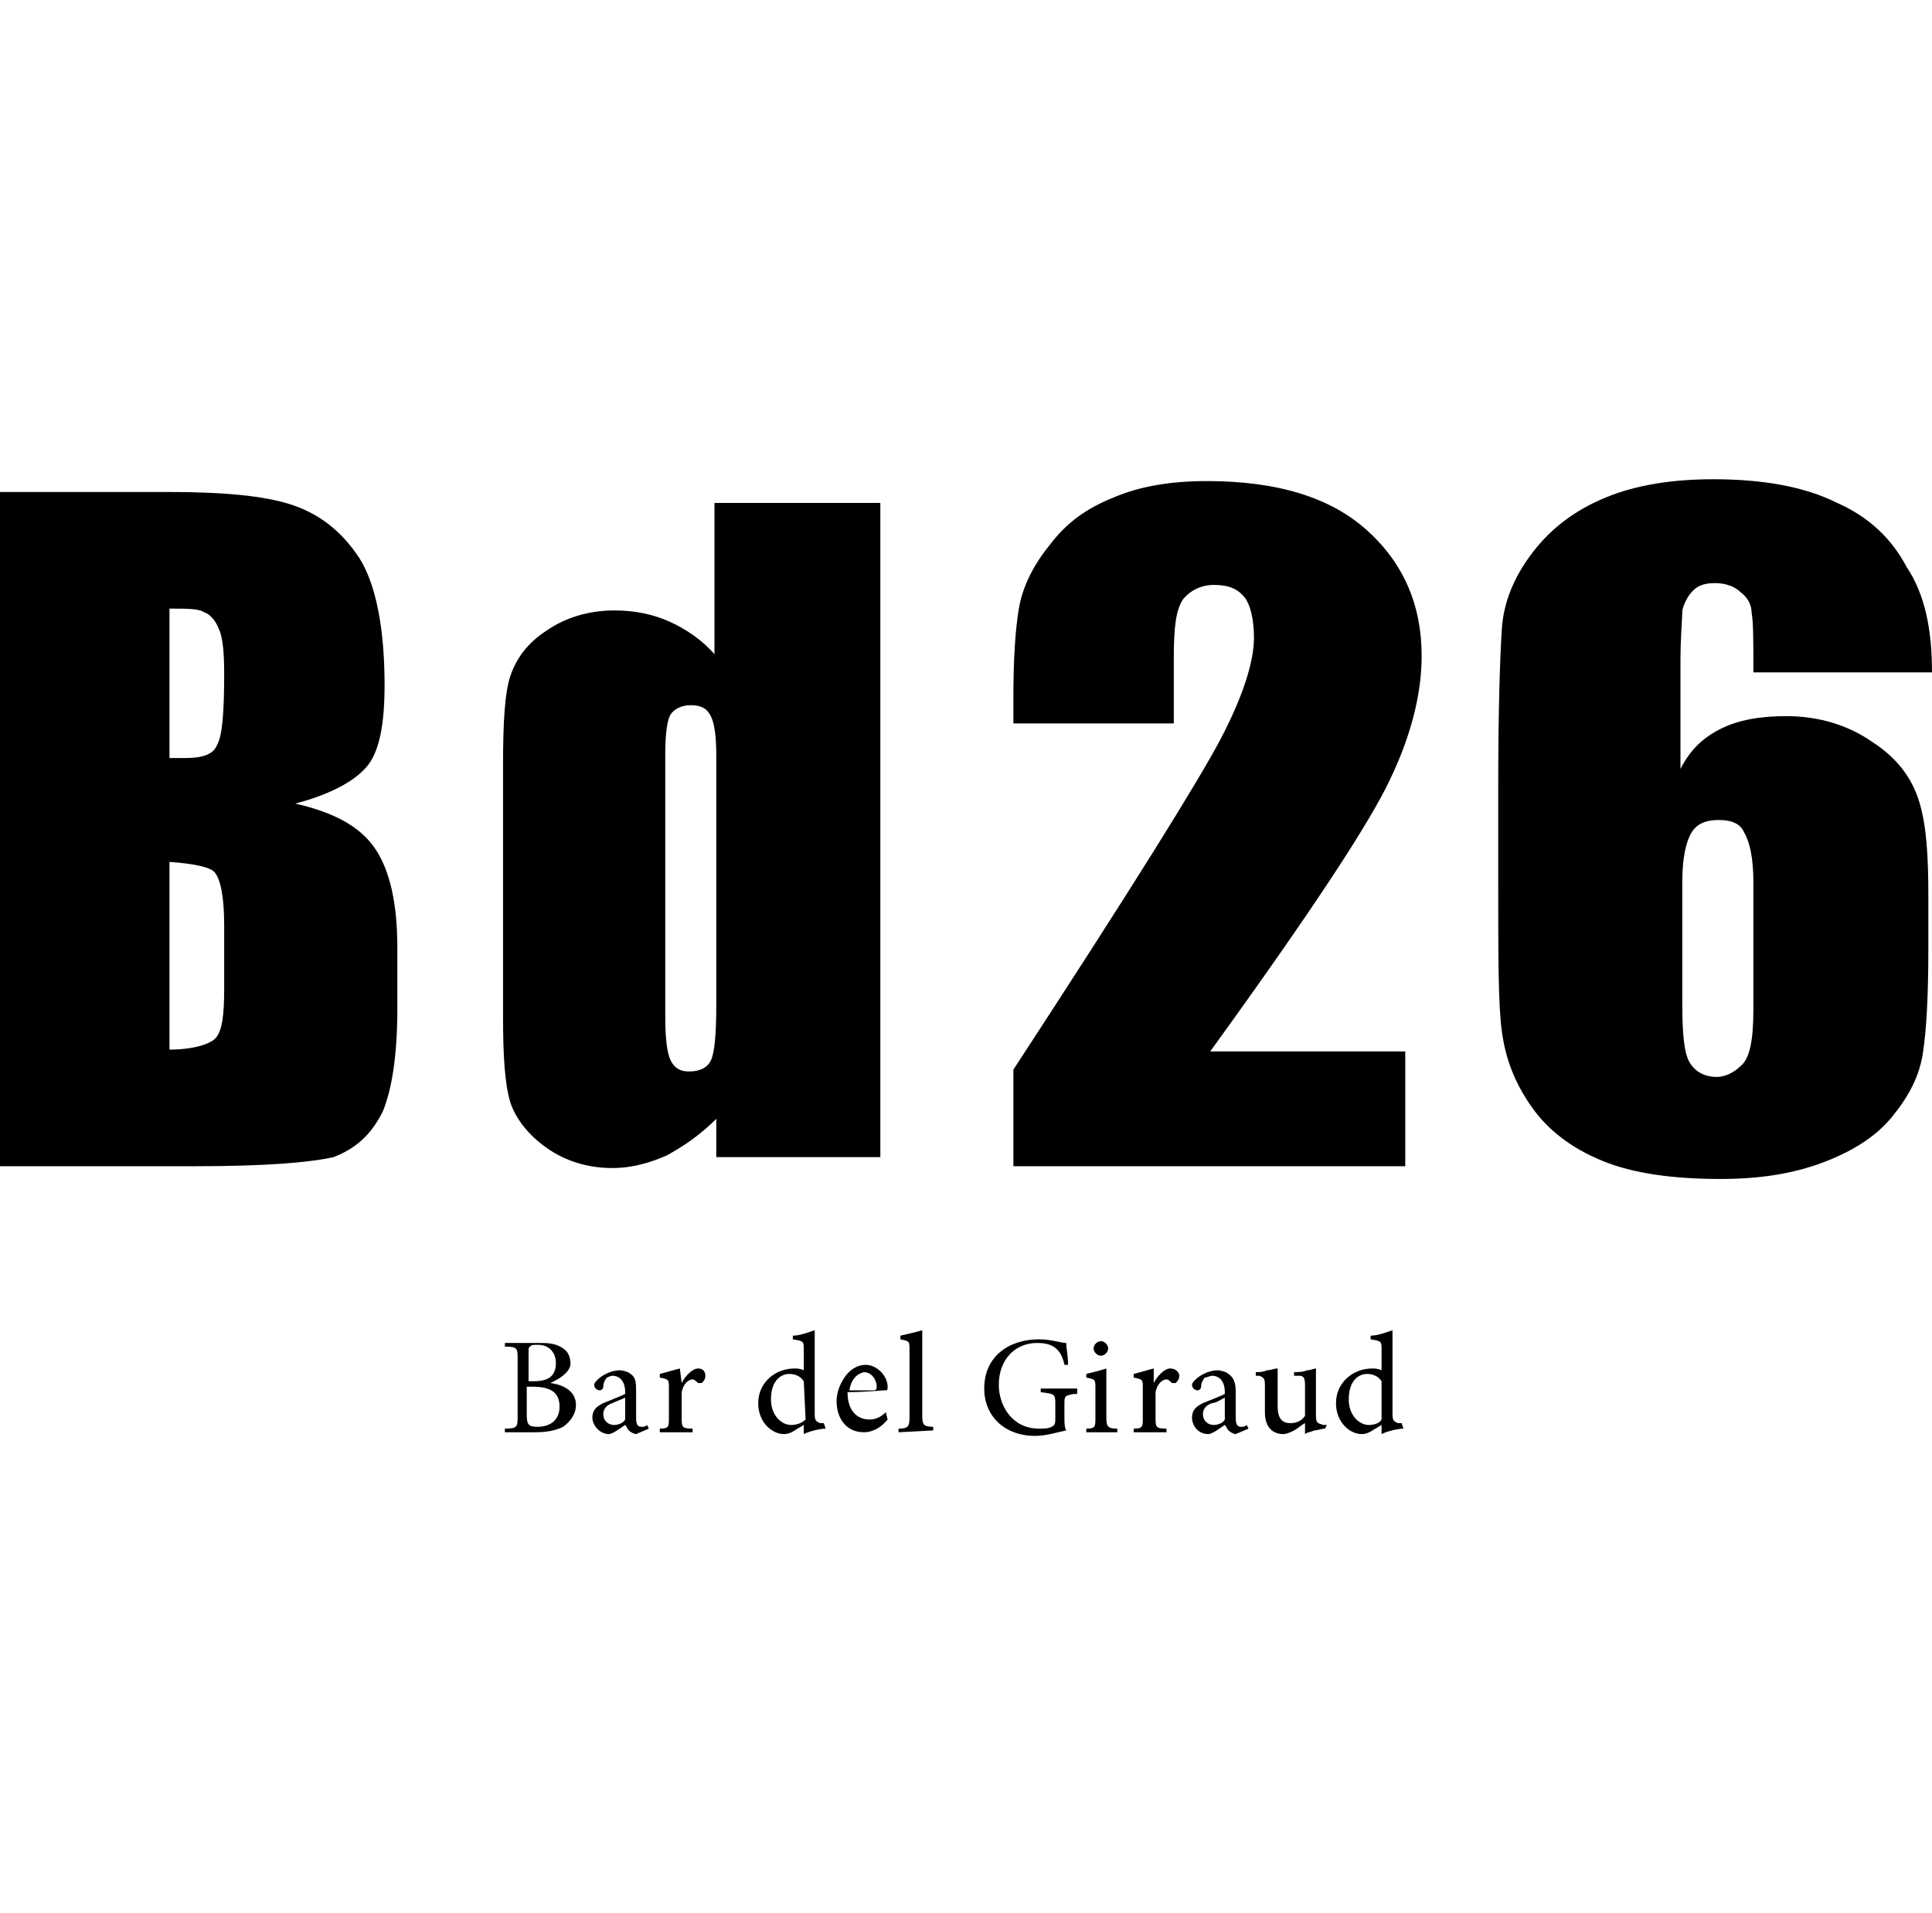
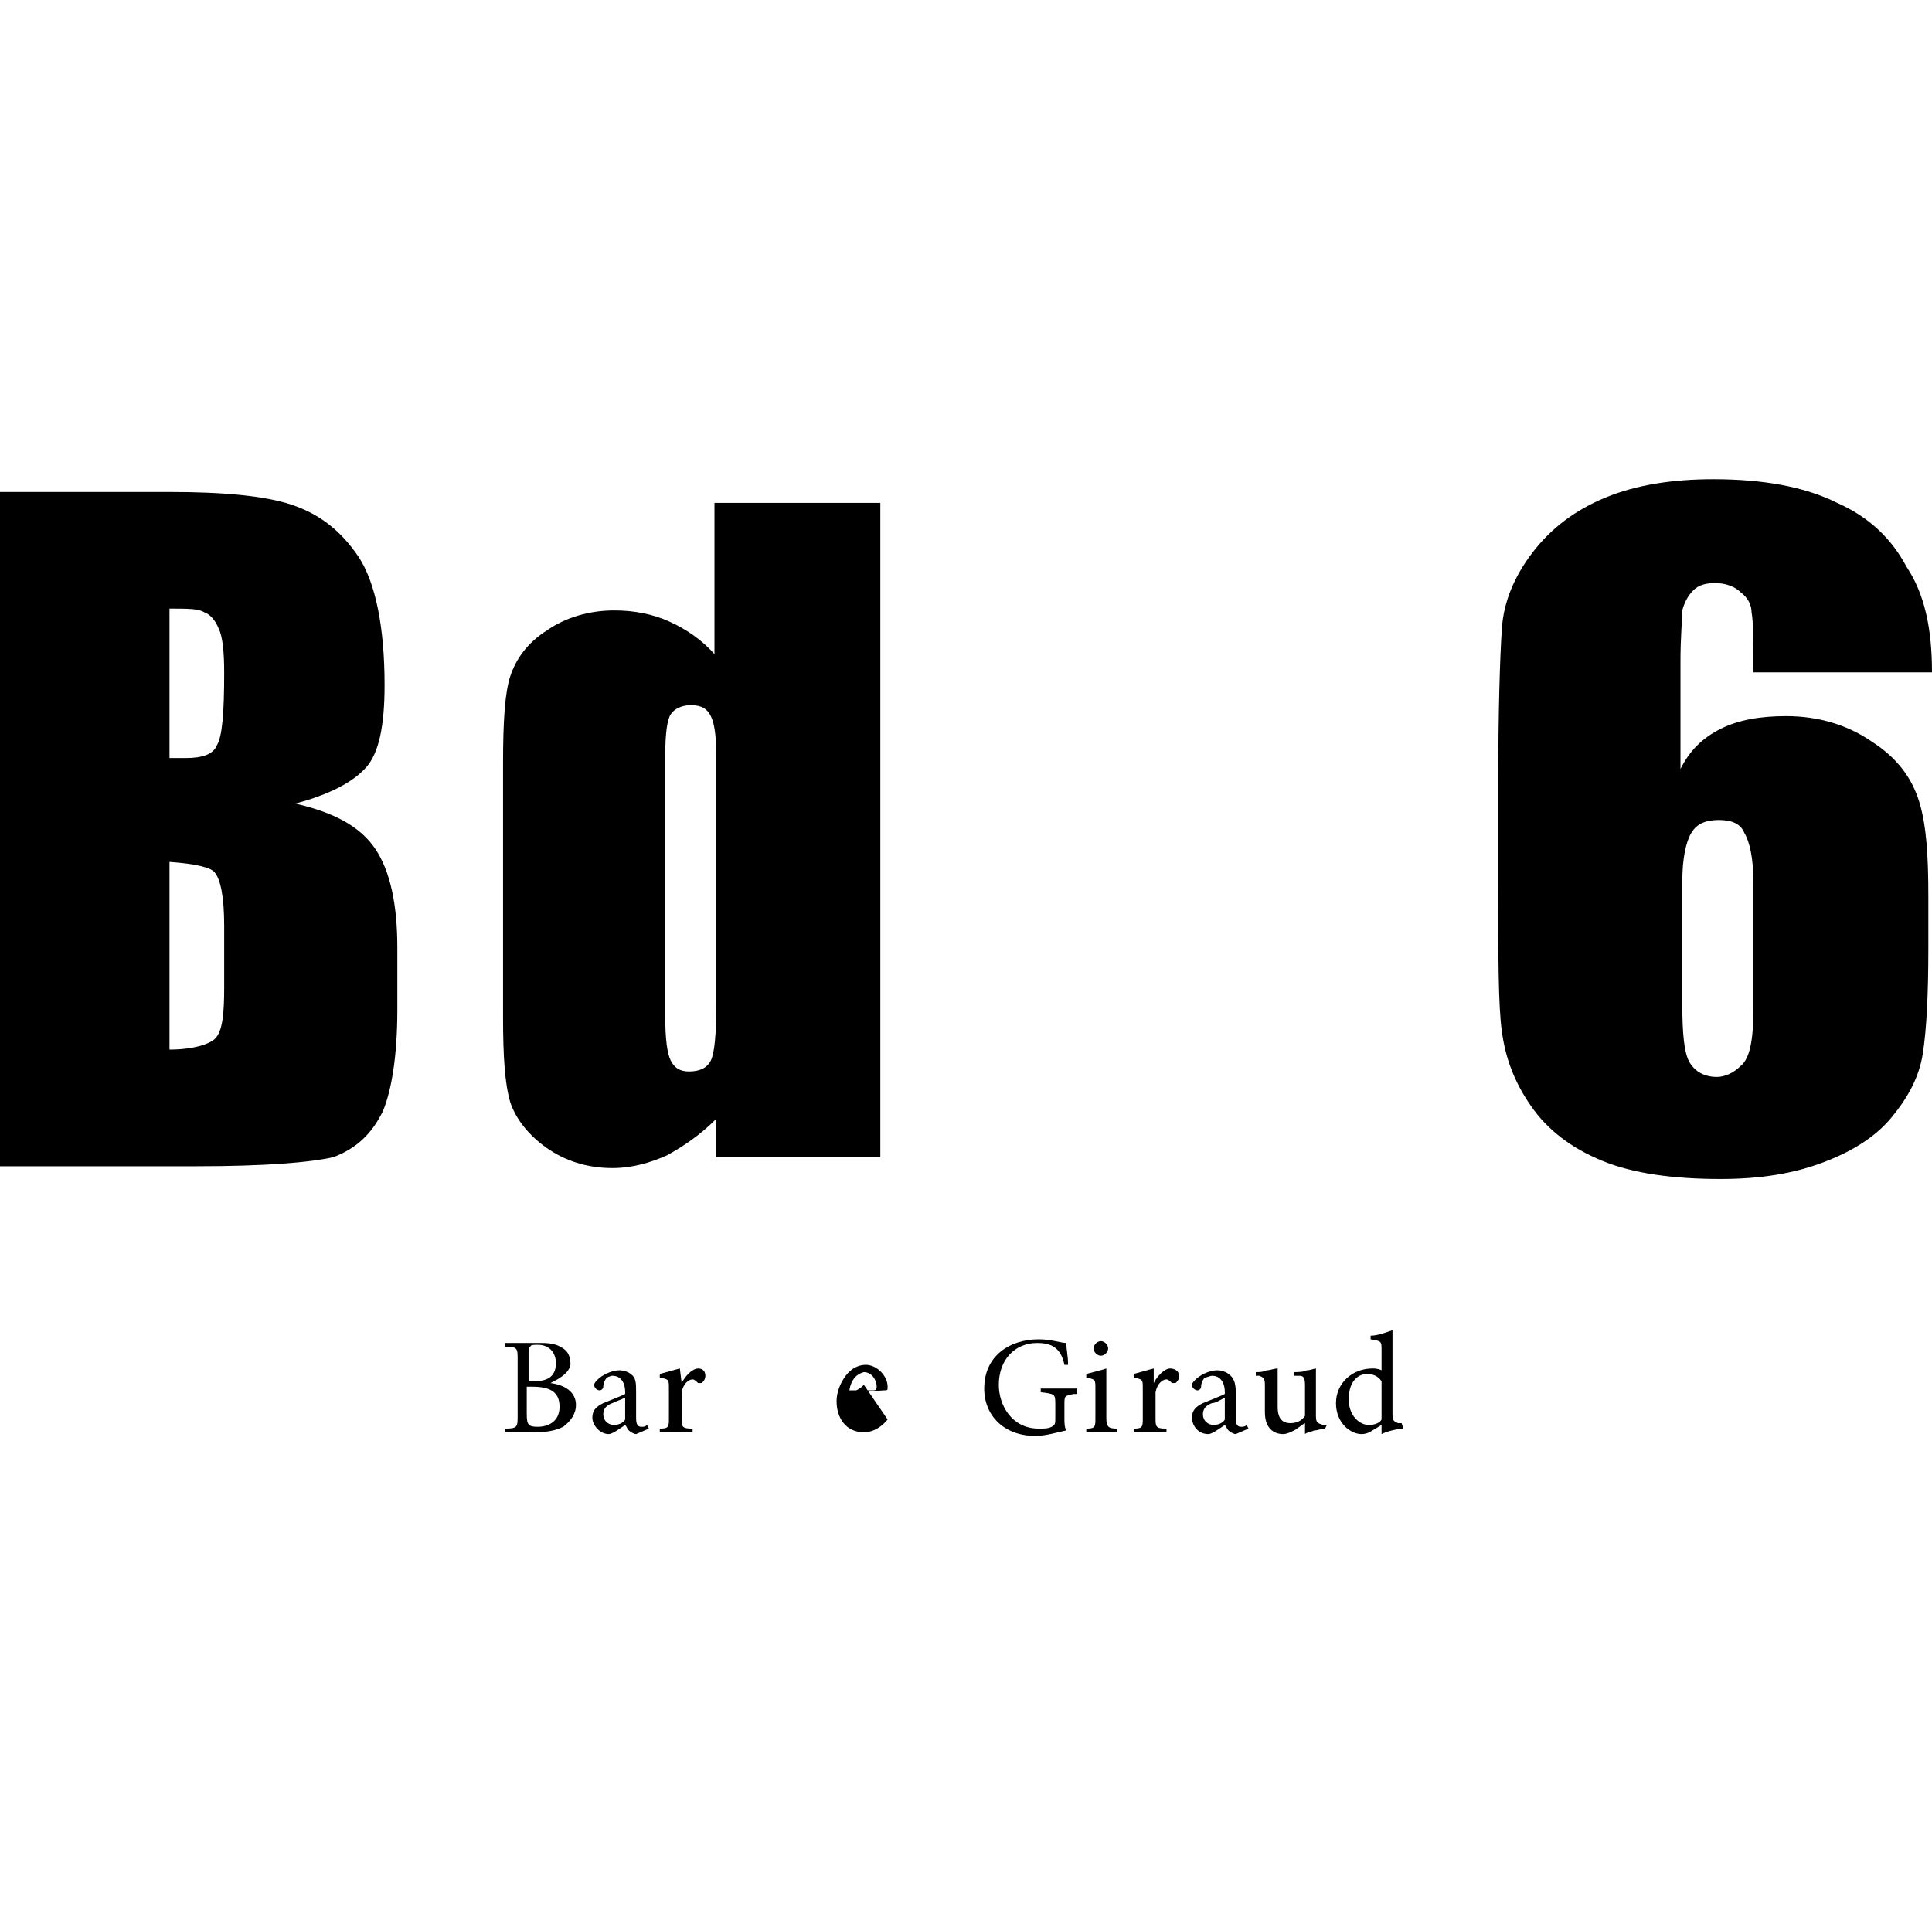
<svg xmlns="http://www.w3.org/2000/svg" version="1.1" id="レイヤー_1" x="0px" y="0px" viewBox="0 0 106 105" style="enable-background:new 0 0 106 105;" xml:space="preserve">
  <g>
    <path d="M0,27h9.3c2.9,0,5.2,0.2,6.7,0.7s2.7,1.4,3.7,2.9c0.9,1.4,1.4,3.8,1.4,7c0,2.2-0.3,3.7-1,4.5s-2,1.5-3.9,2   c2.2,0.5,3.6,1.3,4.4,2.5s1.2,3,1.2,5.4v3.4c0,2.5-0.3,4.4-0.8,5.6c-0.6,1.2-1.4,2-2.7,2.5C17,63.8,14.5,64,10.8,64H0V27z    M9.3,33.4v8.2c0.4,0,0.7,0,0.9,0c0.9,0,1.5-0.2,1.7-0.7c0.3-0.5,0.4-1.8,0.4-4c0-1.2-0.1-2-0.3-2.4c-0.2-0.5-0.5-0.8-0.8-0.9   C10.9,33.4,10.3,33.4,9.3,33.4z M9.3,47.3v10.3c1.3,0,2.2-0.3,2.5-0.6c0.4-0.4,0.5-1.3,0.5-2.8v-3.4c0-1.6-0.2-2.5-0.5-2.9   C11.6,47.6,10.7,47.4,9.3,47.3z" />
    <path d="M48.3,27.6v35.9h-9v-2.1c-0.9,0.9-1.8,1.5-2.7,2c-0.9,0.4-1.9,0.7-3,0.7c-1.4,0-2.6-0.4-3.6-1.1c-1-0.7-1.7-1.6-2-2.5   c-0.3-1-0.4-2.5-0.4-4.7V41.9c0-2.3,0.1-3.9,0.4-4.8c0.3-0.9,0.9-1.8,2-2.5c1-0.7,2.3-1.1,3.7-1.1c1.1,0,2.1,0.2,3,0.6   c0.9,0.4,1.8,1,2.5,1.8v-8.3C39.2,27.6,48.3,27.6,48.3,27.6z M39.3,41.5c0-1.1-0.1-1.8-0.3-2.2s-0.5-0.6-1.1-0.6   c-0.5,0-0.9,0.2-1.1,0.5c-0.2,0.3-0.3,1.1-0.3,2.2v14.4c0,1.2,0.1,2,0.3,2.4s0.5,0.6,1,0.6c0.6,0,1-0.2,1.2-0.6   c0.2-0.4,0.3-1.4,0.3-3.1C39.3,55.1,39.3,41.5,39.3,41.5z" />
-     <path d="M77.1,57.7V64H55.6v-5.3C62,48.9,65.8,42.8,67,40.5s1.8-4.2,1.8-5.5c0-1-0.2-1.8-0.5-2.2c-0.4-0.5-0.9-0.7-1.7-0.7   c-0.7,0-1.3,0.3-1.7,0.8c-0.4,0.6-0.5,1.6-0.5,3.3v3.5h-8.8v-1.4c0-2.1,0.1-3.7,0.3-4.9s0.8-2.4,1.7-3.5c0.9-1.2,2-2,3.5-2.6   c1.4-0.6,3.1-0.9,5.1-0.9c3.9,0,6.8,0.9,8.8,2.7c2,1.8,3,4.1,3,6.9c0,2.1-0.6,4.4-1.7,6.7c-1.1,2.4-4.4,7.4-9.9,15   C66.4,57.7,77.1,57.7,77.1,57.7z" />
    <path d="M106,36.9h-9.8c0-1.7,0-2.8-0.1-3.3c0-0.4-0.2-0.8-0.6-1.1c-0.3-0.3-0.8-0.5-1.4-0.5c-0.5,0-0.9,0.1-1.2,0.4   c-0.3,0.3-0.5,0.7-0.6,1.1c0,0.5-0.1,1.4-0.1,2.8v5.9c0.5-1,1.2-1.7,2.2-2.2s2.2-0.7,3.6-0.7c1.8,0,3.4,0.5,4.7,1.4   c1.4,0.9,2.2,2,2.6,3.3s0.5,3,0.5,5.2V52c0,2.6-0.1,4.5-0.3,5.8c-0.2,1.3-0.8,2.4-1.7,3.5c-0.9,1.1-2.2,1.9-3.8,2.5   c-1.6,0.6-3.4,0.9-5.6,0.9c-2.6,0-4.8-0.3-6.5-1c-1.7-0.7-3-1.7-3.9-3s-1.4-2.6-1.6-4.1c-0.2-1.4-0.2-4.2-0.2-8.2v-5.1   c0-4.4,0.1-7.3,0.2-8.8s0.7-2.9,1.7-4.2c1-1.3,2.3-2.3,4-3s3.7-1,5.9-1c2.7,0,5,0.4,6.8,1.3c1.8,0.8,3,2,3.8,3.5   C105.6,32.6,106,34.5,106,36.9z M96.2,48.4c0-1.3-0.2-2.2-0.5-2.7C95.5,45.2,95,45,94.3,45s-1.2,0.2-1.5,0.7s-0.5,1.4-0.5,2.7v6.7   c0,1.6,0.1,2.7,0.4,3.2s0.8,0.8,1.5,0.8c0.4,0,0.9-0.2,1.3-0.6c0.5-0.4,0.7-1.4,0.7-3.1C96.2,55.4,96.2,48.4,96.2,48.4z" />
    <path d="M30.2,75.9c0.8,0.1,1.4,0.5,1.4,1.2c0,0.5-0.3,0.9-0.7,1.2c-0.4,0.2-0.9,0.3-1.5,0.3h-1.7v-0.2c0.7,0,0.7-0.1,0.7-0.7v-3.1   c0-0.6,0-0.7-0.7-0.7v-0.2h2c0.6,0,0.9,0.1,1.2,0.3c0.3,0.2,0.4,0.5,0.4,0.9C31.2,75.4,30.6,75.7,30.2,75.9L30.2,75.9z M29.3,75.8   c0.8,0,1.2-0.3,1.2-1c0-0.5-0.3-1-1-1c-0.2,0-0.4,0-0.4,0.1C29,73.9,29,74,29,74.3v1.5H29.3z M28.9,77.6c0,0.6,0.1,0.7,0.6,0.7   c0.6,0,1.2-0.3,1.2-1.1c0-0.8-0.5-1.1-1.5-1.1h-0.3C28.9,76.1,28.9,77.6,28.9,77.6z" />
    <path d="M34.9,78.7c-0.1,0-0.3-0.1-0.4-0.2c-0.1-0.1-0.1-0.2-0.2-0.3c-0.3,0.2-0.7,0.5-0.9,0.5c-0.5,0-0.9-0.5-0.9-0.9   s0.2-0.6,0.6-0.8c0.5-0.2,1-0.4,1.2-0.5v-0.1c0-0.6-0.3-0.9-0.7-0.9c-0.1,0-0.3,0.1-0.3,0.1c-0.1,0.1-0.2,0.3-0.2,0.5   c0,0.1-0.1,0.2-0.2,0.2c-0.1,0-0.3-0.1-0.3-0.3c0-0.1,0.1-0.2,0.2-0.3c0.2-0.2,0.7-0.5,1.2-0.5c0.2,0,0.5,0.1,0.6,0.2   c0.3,0.2,0.3,0.5,0.3,1v1.4c0,0.4,0.1,0.5,0.3,0.5c0.1,0,0.2,0,0.3-0.1l0.1,0.2L34.9,78.7z M34.3,76.7c-0.2,0.1-0.5,0.2-0.7,0.3   c-0.3,0.1-0.5,0.3-0.5,0.6c0,0.4,0.3,0.6,0.6,0.6c0.2,0,0.5-0.1,0.6-0.3C34.3,77.9,34.3,76.7,34.3,76.7z" />
    <path d="M37.4,75.9c0.2-0.4,0.6-0.8,0.9-0.8c0.3,0,0.4,0.2,0.4,0.4c0,0.2-0.1,0.3-0.2,0.4c-0.1,0-0.2,0-0.2,0   c-0.1-0.1-0.2-0.2-0.3-0.2c-0.2,0-0.5,0.2-0.6,0.7v1.4c0,0.5,0,0.6,0.6,0.6v0.2h-1.8v-0.2c0.5,0,0.5-0.1,0.5-0.6v-1.6   c0-0.5,0-0.5-0.5-0.6v-0.2c0.4-0.1,0.7-0.2,1.1-0.3L37.4,75.9L37.4,75.9z" />
-     <path d="M45.3,78.4c-0.2,0-0.8,0.1-1.2,0.3v-0.5l-0.5,0.3c-0.3,0.2-0.5,0.2-0.6,0.2c-0.6,0-1.4-0.6-1.4-1.7s0.9-1.9,2-1.9   c0.1,0,0.3,0,0.5,0.1v-1.1c0-0.5,0-0.5-0.6-0.6v-0.2c0.4,0,0.9-0.2,1.2-0.3v4.6c0,0.4,0.1,0.4,0.3,0.5h0.2L45.3,78.4L45.3,78.4z    M44.1,75.8c-0.2-0.3-0.5-0.4-0.8-0.4c-0.4,0-1,0.3-1,1.4c0,0.9,0.6,1.4,1.1,1.4c0.3,0,0.6-0.1,0.8-0.3L44.1,75.8L44.1,75.8z" />
-     <path d="M48.7,77.9c-0.5,0.6-1,0.7-1.3,0.7c-1,0-1.5-0.8-1.5-1.7c0-0.5,0.2-1,0.5-1.4s0.7-0.6,1.1-0.6l0,0c0.6,0,1.2,0.6,1.2,1.2   c0,0.2,0,0.2-0.2,0.2c-0.1,0-1.1,0.1-2,0.1c0,1.1,0.6,1.5,1.2,1.5c0.3,0,0.6-0.1,0.9-0.4L48.7,77.9z M46.6,76.3c0.4,0,0.9,0,1.3,0   c0.1,0,0.2,0,0.2-0.2c0-0.4-0.3-0.8-0.7-0.8C47,75.4,46.7,75.7,46.6,76.3z" />
-     <path d="M49.3,78.6v-0.2c0.5,0,0.6-0.1,0.6-0.6v-3.7c0-0.5,0-0.5-0.5-0.6v-0.2c0.4-0.1,0.9-0.2,1.2-0.3v4.7c0,0.5,0.1,0.6,0.6,0.6   v0.2L49.3,78.6L49.3,78.6z" />
+     <path d="M48.7,77.9c-0.5,0.6-1,0.7-1.3,0.7c-1,0-1.5-0.8-1.5-1.7c0-0.5,0.2-1,0.5-1.4s0.7-0.6,1.1-0.6l0,0c0.6,0,1.2,0.6,1.2,1.2   c0,0.2,0,0.2-0.2,0.2c-0.1,0-1.1,0.1-2,0.1c0.3,0,0.6-0.1,0.9-0.4L48.7,77.9z M46.6,76.3c0.4,0,0.9,0,1.3,0   c0.1,0,0.2,0,0.2-0.2c0-0.4-0.3-0.8-0.7-0.8C47,75.4,46.7,75.7,46.6,76.3z" />
    <path d="M58.9,76.5c-0.5,0.1-0.5,0.1-0.5,0.6v0.7c0,0.3,0,0.5,0.1,0.7c-0.5,0.1-1.1,0.3-1.7,0.3c-1.7,0-2.8-1.1-2.8-2.6   c0-1.8,1.4-2.7,3-2.7c0.7,0,1.2,0.2,1.5,0.2c0,0.3,0.1,0.7,0.1,1.2h-0.2c-0.2-1-0.8-1.2-1.5-1.2c-1.2,0-2.1,0.9-2.1,2.3   c0,1.1,0.7,2.4,2.2,2.4c0.3,0,0.5,0,0.7-0.1s0.2-0.2,0.2-0.5v-0.7c0-0.6,0-0.6-0.8-0.7v-0.2h2v0.3L58.9,76.5L58.9,76.5z" />
    <path d="M59.6,78.6v-0.2c0.5,0,0.5-0.1,0.5-0.6v-1.6c0-0.5,0-0.5-0.5-0.6v-0.2c0.4-0.1,0.8-0.2,1.1-0.3v2.7c0,0.5,0.1,0.6,0.6,0.6   v0.2H59.6z M60,74c0-0.2,0.2-0.4,0.4-0.4s0.4,0.2,0.4,0.4c0,0.2-0.2,0.4-0.4,0.4S60,74.2,60,74z" />
    <path d="M63.3,75.9c0.2-0.4,0.6-0.8,0.9-0.8c0.3,0,0.5,0.2,0.5,0.4c0,0.2-0.1,0.3-0.2,0.4c-0.1,0-0.2,0-0.2,0   c-0.1-0.1-0.2-0.2-0.3-0.2c-0.2,0-0.5,0.2-0.6,0.7v1.4c0,0.5,0,0.6,0.6,0.6v0.2h-1.8v-0.2c0.5,0,0.5-0.1,0.5-0.6v-1.6   c0-0.5,0-0.5-0.5-0.6v-0.2c0.4-0.1,0.7-0.2,1.1-0.3V75.9L63.3,75.9z" />
    <path d="M67.8,78.7c-0.1,0-0.3-0.1-0.4-0.2s-0.1-0.2-0.2-0.3c-0.3,0.2-0.7,0.5-0.9,0.5c-0.6,0-0.9-0.5-0.9-0.9s0.2-0.6,0.6-0.8   c0.5-0.2,1-0.4,1.2-0.5v-0.1c0-0.6-0.3-0.9-0.7-0.9c-0.1,0-0.3,0.1-0.4,0.1c-0.1,0.1-0.2,0.3-0.2,0.5c0,0.1-0.1,0.2-0.2,0.2   s-0.3-0.1-0.3-0.3c0-0.1,0.1-0.2,0.2-0.3c0.2-0.2,0.7-0.5,1.2-0.5c0.2,0,0.5,0.1,0.6,0.2c0.3,0.2,0.4,0.5,0.4,1v1.4   c0,0.4,0.1,0.5,0.3,0.5c0.1,0,0.2,0,0.3-0.1l0.1,0.2L67.8,78.7z M67.2,76.7C67,76.8,66.7,77,66.5,77c-0.3,0.1-0.5,0.3-0.5,0.6   c0,0.4,0.3,0.6,0.6,0.6c0.2,0,0.5-0.1,0.6-0.3V76.7z" />
    <path d="M72.7,78.4c-0.2,0-0.4,0.1-0.6,0.1c-0.2,0.1-0.4,0.1-0.5,0.2l0,0v-0.6c-0.2,0.1-0.4,0.3-0.6,0.4s-0.4,0.2-0.6,0.2   c-0.5,0-1-0.3-1-1.2V76c0-0.4-0.1-0.4-0.3-0.5h-0.2v-0.2c0.2,0,0.4,0,0.6-0.1c0.2,0,0.4-0.1,0.6-0.1c0,0.2,0,0.6,0,1.1v1   c0,0.7,0.3,0.9,0.7,0.9c0.3,0,0.6-0.1,0.8-0.4V76c0-0.4-0.1-0.5-0.3-0.5H71v-0.2c0.2,0,0.5,0,0.7-0.1c0.2,0,0.4-0.1,0.5-0.1v2.6   c0,0.4,0.1,0.4,0.4,0.5h0.2L72.7,78.4L72.7,78.4z" />
    <path d="M77,78.4c-0.2,0-0.8,0.1-1.2,0.3v-0.5l-0.5,0.3c-0.3,0.2-0.5,0.2-0.6,0.2c-0.6,0-1.4-0.6-1.4-1.7s0.9-1.9,2-1.9   c0.1,0,0.3,0,0.5,0.1v-1.1c0-0.5,0-0.5-0.6-0.6v-0.2c0.4,0,0.9-0.2,1.2-0.3v4.6c0,0.4,0.1,0.4,0.3,0.5h0.2L77,78.4L77,78.4z    M75.8,75.8c-0.2-0.3-0.5-0.4-0.8-0.4c-0.4,0-1,0.3-1,1.4c0,0.9,0.6,1.4,1.1,1.4c0.3,0,0.6-0.1,0.7-0.3   C75.8,77.9,75.8,75.8,75.8,75.8z" />
  </g>
</svg>